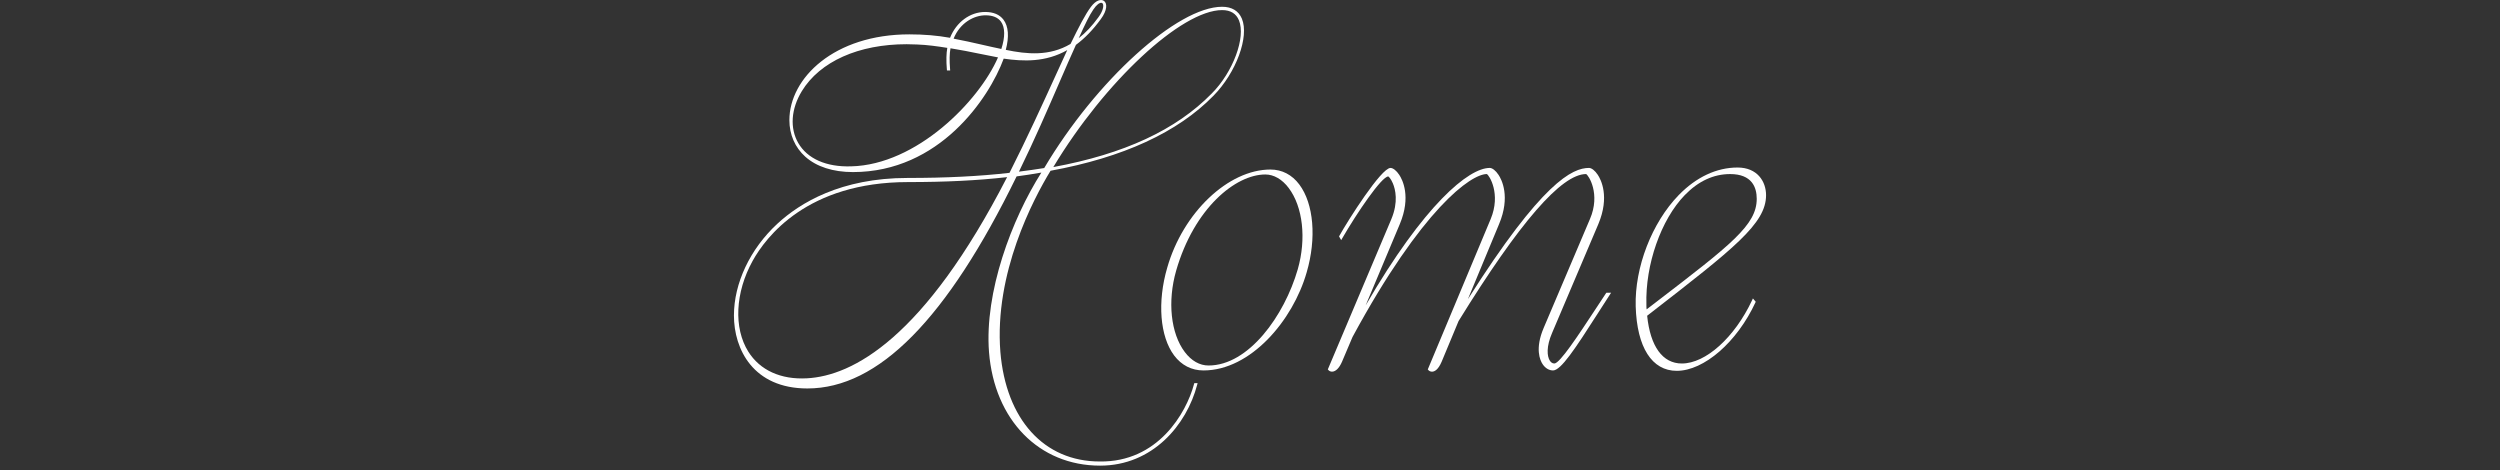
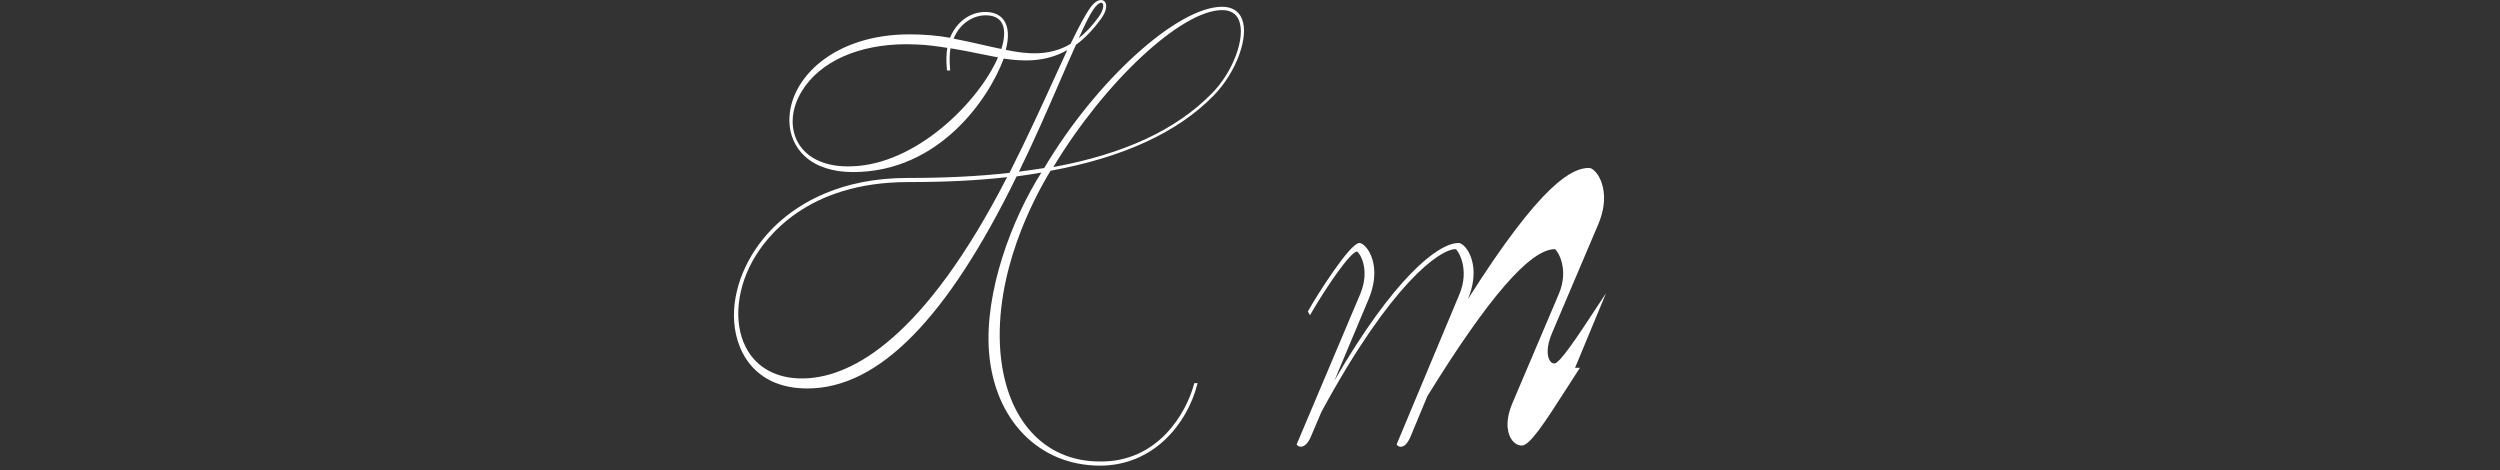
<svg xmlns="http://www.w3.org/2000/svg" id="_レイヤー_2" data-name="レイヤー_2" width="250" height="47" viewBox="0 0 250 47">
  <rect x="0" y="0" width="250" height="47" fill="#333333" stroke="none" />
  <defs>
    <style>
      .cls-1 {
        fill: none;
      }

      .cls-2 {
        fill: #fff;
      }
    </style>
  </defs>
  <g id="_レイヤー_2-2" data-name="レイヤー_2">
    <g>
      <rect class="cls-1" y="0" width="250" height="47" />
      <path class="cls-2" d="M119.404,38.404c-.778,2.916-3.623,7.829-9.43,7.745-5.568,0-9.376-4.2-9.937-10.961-.619-7.86,3.277-15.25,5.018-18.112,7.248-1.323,12.73-3.848,16.296-7.505,2.266-2.305,3.592-5.906,2.837-7.706-.326-.777-1.009-1.188-1.976-1.188-4.47,0-12.607,7.381-17.791,16.128-.834.139-1.671.248-2.479.353l-.046.006c1.552-3.176,2.882-6.244,4.059-8.957.59-1.358,1.146-2.643,1.639-3.722.884-.653,1.696-1.494,2.483-2.566.678-.916.645-1.587.326-1.823-.279-.208-.795-.104-1.312.591-.543.718-1.207,2.001-2.036,3.706-2.111,1.247-4.354,1.035-6.476.593.349-1.313.27-2.354-.231-3.018-.388-.512-1.003-.772-1.83-.772-1.515,0-2.884,1.01-3.514,2.583-1.281-.23-2.613-.343-4.067-.343-7.51,0-11.998,4.363-11.998,8.581,0,1.438.564,2.734,1.588,3.65,1.127,1.008,2.775,1.541,4.767,1.541,8.632,0,13.608-7.362,15.076-11.344,1.948.282,4.199.377,6.355-.854-.372.804-.771,1.68-1.197,2.614-1.256,2.754-2.817,6.178-4.576,9.66-3.012.344-6.345.511-10.185.511-6.684,0-10.782,2.497-13.044,4.592-2.711,2.511-4.329,5.936-4.329,9.162,0,3.366,1.924,7.297,7.344,7.297,7.104,0,13.949-6.938,20.924-21.207.791-.101,1.574-.227,2.475-.382-2.966,4.676-5.701,11.96-5.235,17.952.537,6.792,5.001,11.355,11.108,11.355,5.249,0,8.659-4.065,9.71-8.094l.041-.159h-.33l-.025.094ZM110.143.278c.065.005.113.041.145.109.103.224.004.726-.449,1.341h0c-.621.858-1.267,1.545-1.965,2.089.61-1.351,1.075-2.308,1.459-2.864.331-.5.622-.676.792-.676.007,0,.013,0,.019,0ZM80.177,9.124c1.819-2.981,5.693-4.702,10.486-4.702.346,0,.696.009,1.05.027,1.02.038,2.05.183,3.017.338-.102.566-.116,1.253-.045,2.145l.01.117h.323l-.011-.137c-.071-.872-.058-1.539.042-2.084,1.03.164,2.015.365,2.967.559.618.126,1.205.247,1.784.353-1.918,4.408-8.161,10.739-14.681,10.895-2.491.08-4.379-.757-5.294-2.334-.856-1.477-.725-3.411.352-5.175ZM100.103,2.174c.408.572.419,1.536.03,2.723-.635-.129-1.271-.274-1.944-.428-.913-.208-1.856-.423-2.829-.603.65-1.612,2.058-2.335,3.192-2.335.725,0,1.246.216,1.551.644ZM80.696,37.83c-2.614.147-4.698-.805-5.868-2.67-1.479-2.36-1.309-5.922.437-9.076,1.311-2.368,5.447-7.876,15.535-7.876,3.771,0,6.928-.157,9.91-.494-8.316,16.17-15.47,19.869-20.014,20.117ZM122.213,1.01c.835,0,1.4.342,1.68,1.017.706,1.703-.592,5.194-2.722,7.325h0c-3.57,3.642-8.753,6.048-15.838,7.354,5.13-8.533,12.82-15.696,16.881-15.696Z" />
-       <path class="cls-2" d="M127.045,16.953c-4.217,0-8.75,4.31-10.321,9.81-1.005,3.436-.733,6.882.689,8.782.735.981,1.75,1.499,2.935,1.499,4.706,0,8.942-4.987,10.32-9.81.997-3.41.708-6.857-.736-8.784-.733-.979-1.732-1.497-2.887-1.497ZM117.613,27.074c1.8-6.252,5.939-9.626,8.921-9.626.85,0,1.678.479,2.334,1.349,1.424,1.887,1.781,5.078.91,8.127-1.344,4.667-4.927,9.627-8.921,9.627-.891,0-1.714-.466-2.379-1.348-1.404-1.862-1.744-5.053-.865-8.129Z" />
-       <path class="cls-2" d="M160.598,29.328c-.35.526-.693,1.049-1.027,1.557-1.768,2.687-3.595,5.465-4.137,5.465-.219,0-.362-.15-.445-.276-.287-.438-.379-1.399.223-2.787l4.623-10.879c1.156-2.752.252-4.463-.054-4.922-.283-.427-.62-.693-.879-.693-1.649,0-4.688,1.393-12.113,13.123l3.119-7.508c1.156-2.753.251-4.464-.055-4.923-.283-.427-.62-.692-.878-.692-2.102,0-6.552,3.644-12.409,13.745l3.415-8.129c1.156-2.752.251-4.464-.055-4.923-.283-.427-.62-.692-.879-.692-.92,0-4.229,5.204-5.108,6.784l-.034.062.213.375.111-.192c1.457-2.524,3.938-6.176,4.597-6.178.052.02.265.229.459.689.253.597.57,1.856-.15,3.577l-6.323,14.958-.03.072.051.06c.09.104.224.165.369.165.366,0,.73-.363,1.001-.997l1.048-2.469c6.977-12.886,11.851-16.291,13.431-16.294.23.103,1.441,1.973.382,4.507l-6.256,14.958-.03.072.051.06c.09.104.224.165.369.165.247,0,.615-.173.967-.998l1.691-4.062c6.108-9.89,10.288-14.697,12.753-14.701.236.103,1.474,1.975.382,4.506l-4.624,10.878c-.885,2.083-.371,3.229-.108,3.625.265.401.645.63,1.042.63.785,0,2.202-2.152,4.45-5.663.404-.632.817-1.278,1.231-1.913l.128-.196h-.473l-.037.057Z" />
-       <path class="cls-2" d="M175.209,30.024c-1.748,3.725-4.637,6.326-7.024,6.326-1.923,0-3.153-1.695-3.47-4.775l.16-.125c8.537-6.617,11.731-9.092,11.731-11.931,0-1.377-.88-2.767-2.847-2.767-2.099,0-4.136.954-5.89,2.759-2.684,2.761-4.411,7.233-4.3,11.13.124,4.094,1.62,6.442,4.104,6.442,2.725,0,6.033-2.874,7.866-6.833l.034-.073-.282-.333-.084.179ZM175.673,19.88c0,2.618-2.549,4.571-10.115,10.37l-.897.688c-.021-.141-.021-.298-.021-.464-.12-4.004,1.458-8.513,3.838-10.964,1.354-1.395,2.879-2.103,4.534-2.103,2.199,0,2.661,1.345,2.661,2.473Z" />
+       <path class="cls-2" d="M160.598,29.328c-.35.526-.693,1.049-1.027,1.557-1.768,2.687-3.595,5.465-4.137,5.465-.219,0-.362-.15-.445-.276-.287-.438-.379-1.399.223-2.787l4.623-10.879c1.156-2.752.252-4.463-.054-4.922-.283-.427-.62-.693-.879-.693-1.649,0-4.688,1.393-12.113,13.123c1.156-2.753.251-4.464-.055-4.923-.283-.427-.62-.692-.878-.692-2.102,0-6.552,3.644-12.409,13.745l3.415-8.129c1.156-2.752.251-4.464-.055-4.923-.283-.427-.62-.692-.879-.692-.92,0-4.229,5.204-5.108,6.784l-.034.062.213.375.111-.192c1.457-2.524,3.938-6.176,4.597-6.178.052.02.265.229.459.689.253.597.57,1.856-.15,3.577l-6.323,14.958-.03.072.051.06c.09.104.224.165.369.165.366,0,.73-.363,1.001-.997l1.048-2.469c6.977-12.886,11.851-16.291,13.431-16.294.23.103,1.441,1.973.382,4.507l-6.256,14.958-.03.072.051.06c.09.104.224.165.369.165.247,0,.615-.173.967-.998l1.691-4.062c6.108-9.89,10.288-14.697,12.753-14.701.236.103,1.474,1.975.382,4.506l-4.624,10.878c-.885,2.083-.371,3.229-.108,3.625.265.401.645.63,1.042.63.785,0,2.202-2.152,4.45-5.663.404-.632.817-1.278,1.231-1.913l.128-.196h-.473l-.037.057Z" />
    </g>
  </g>
</svg>